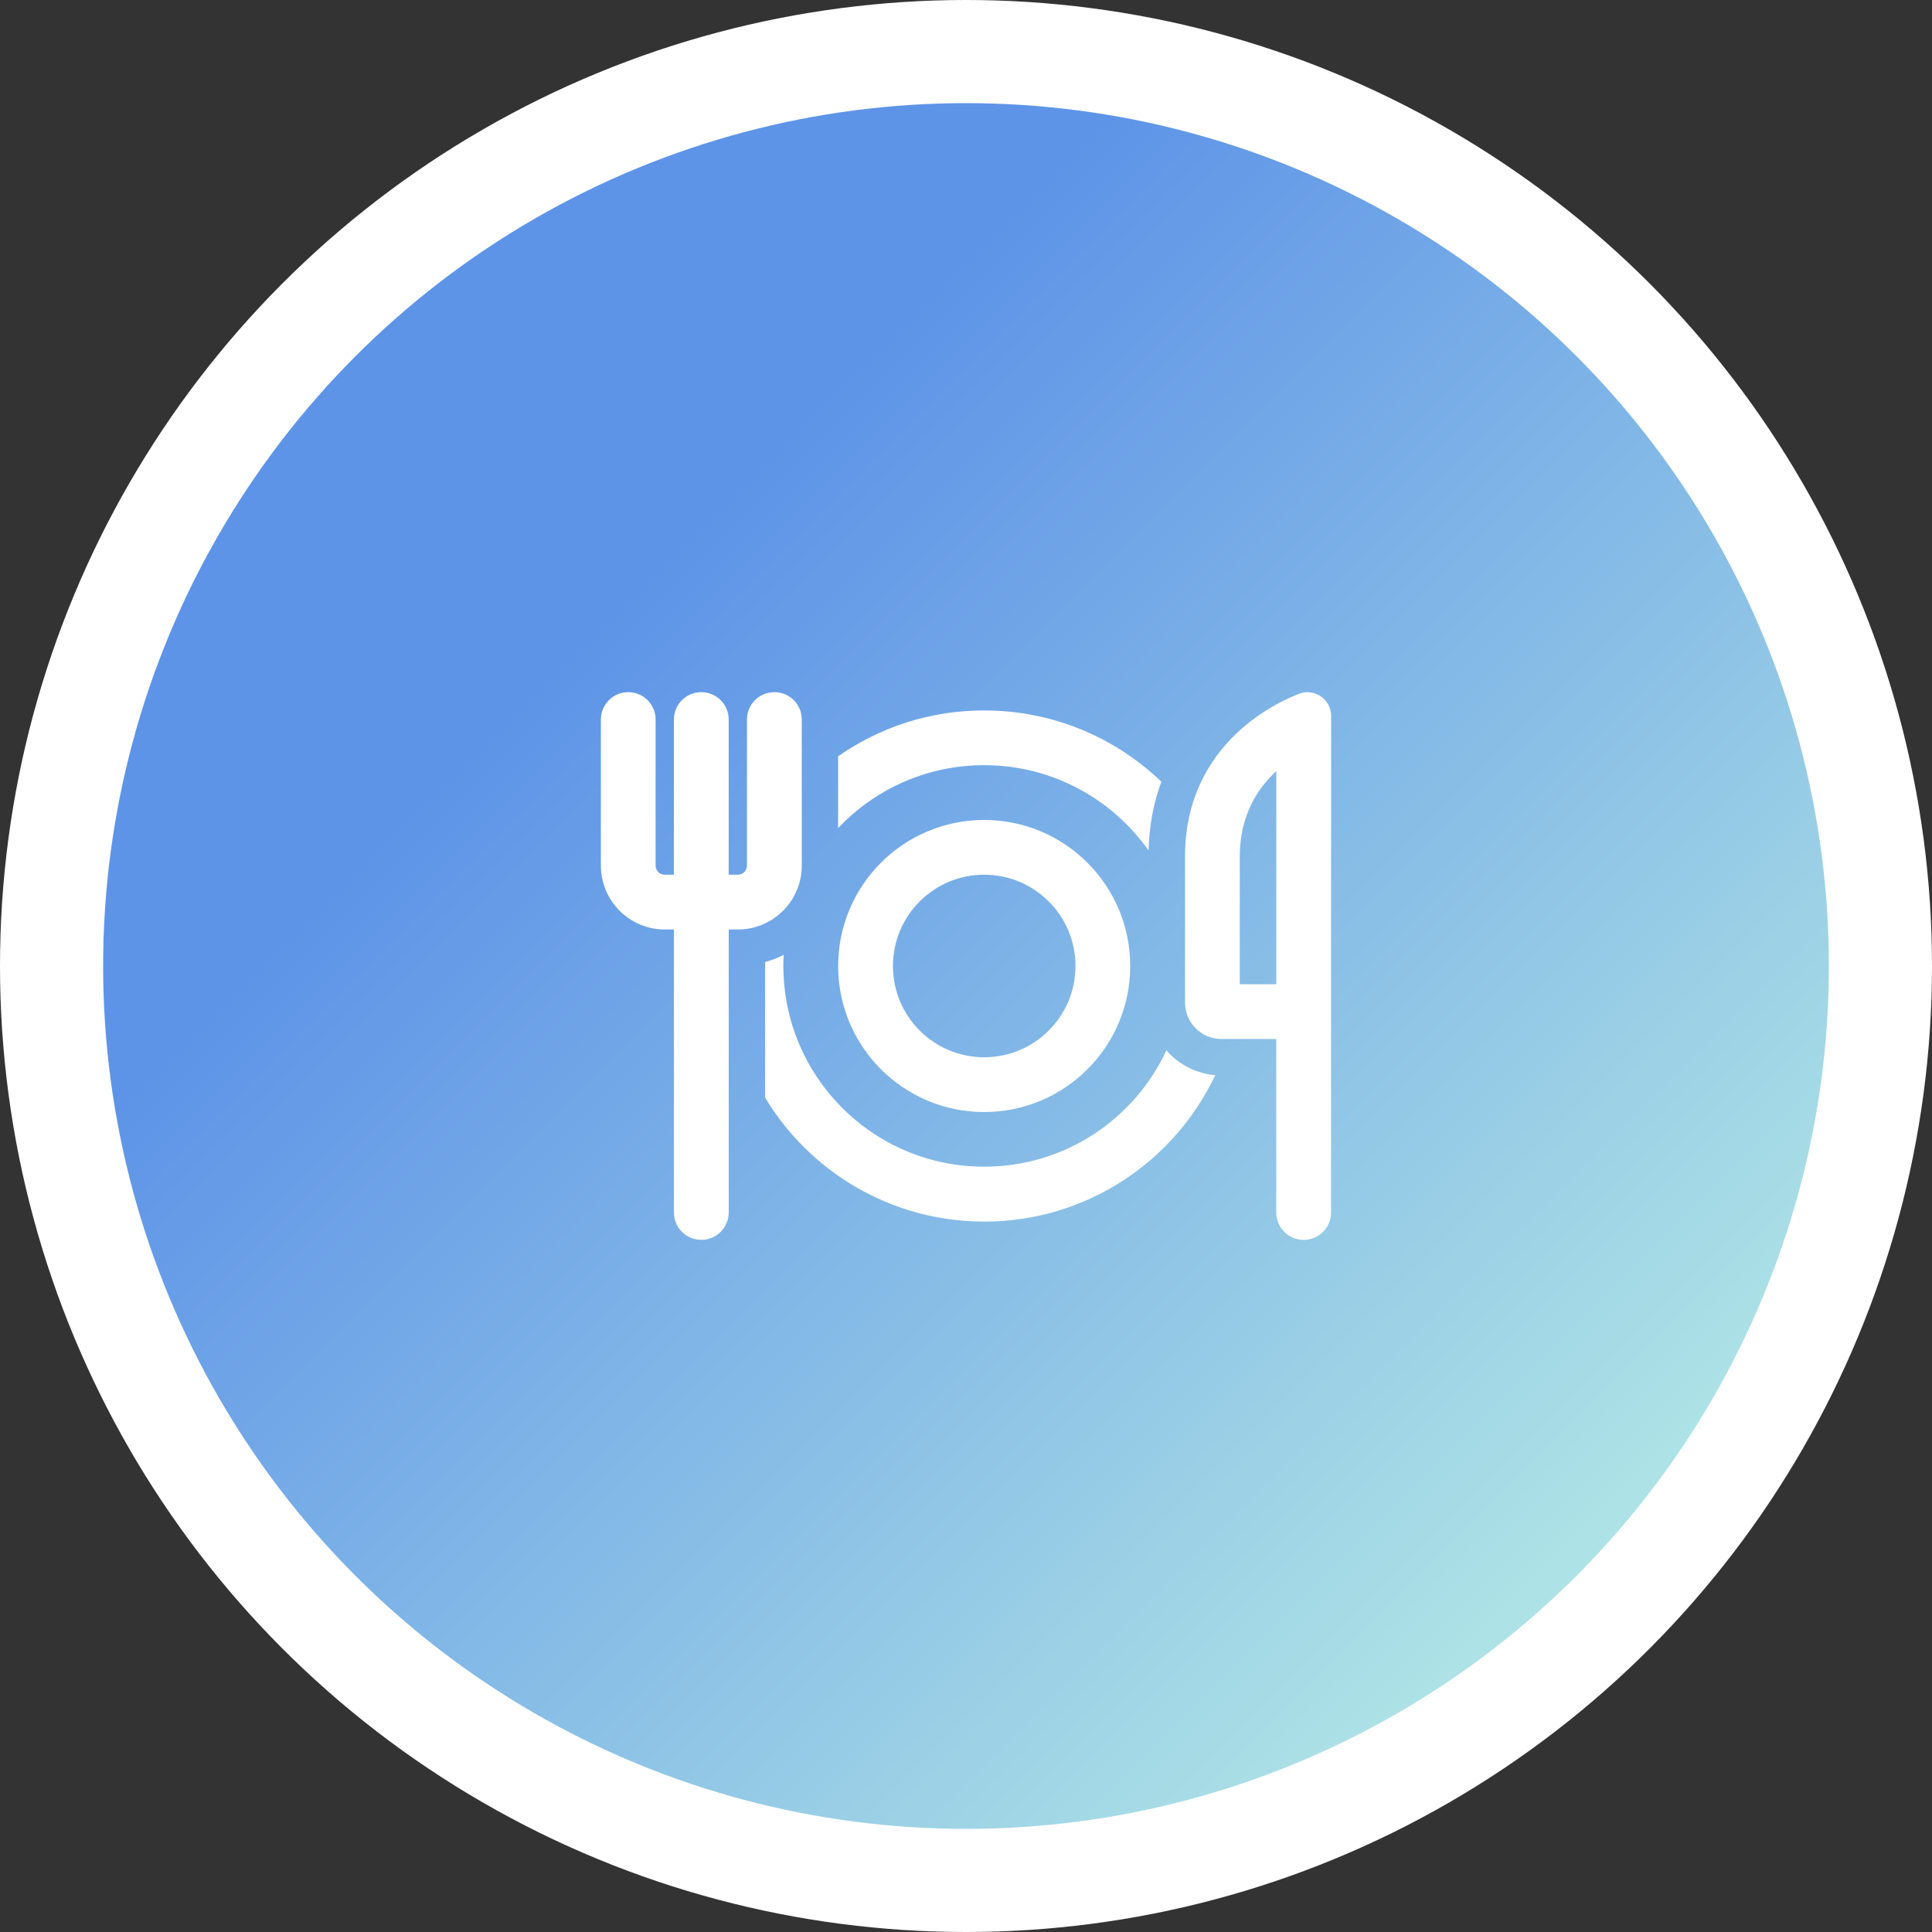
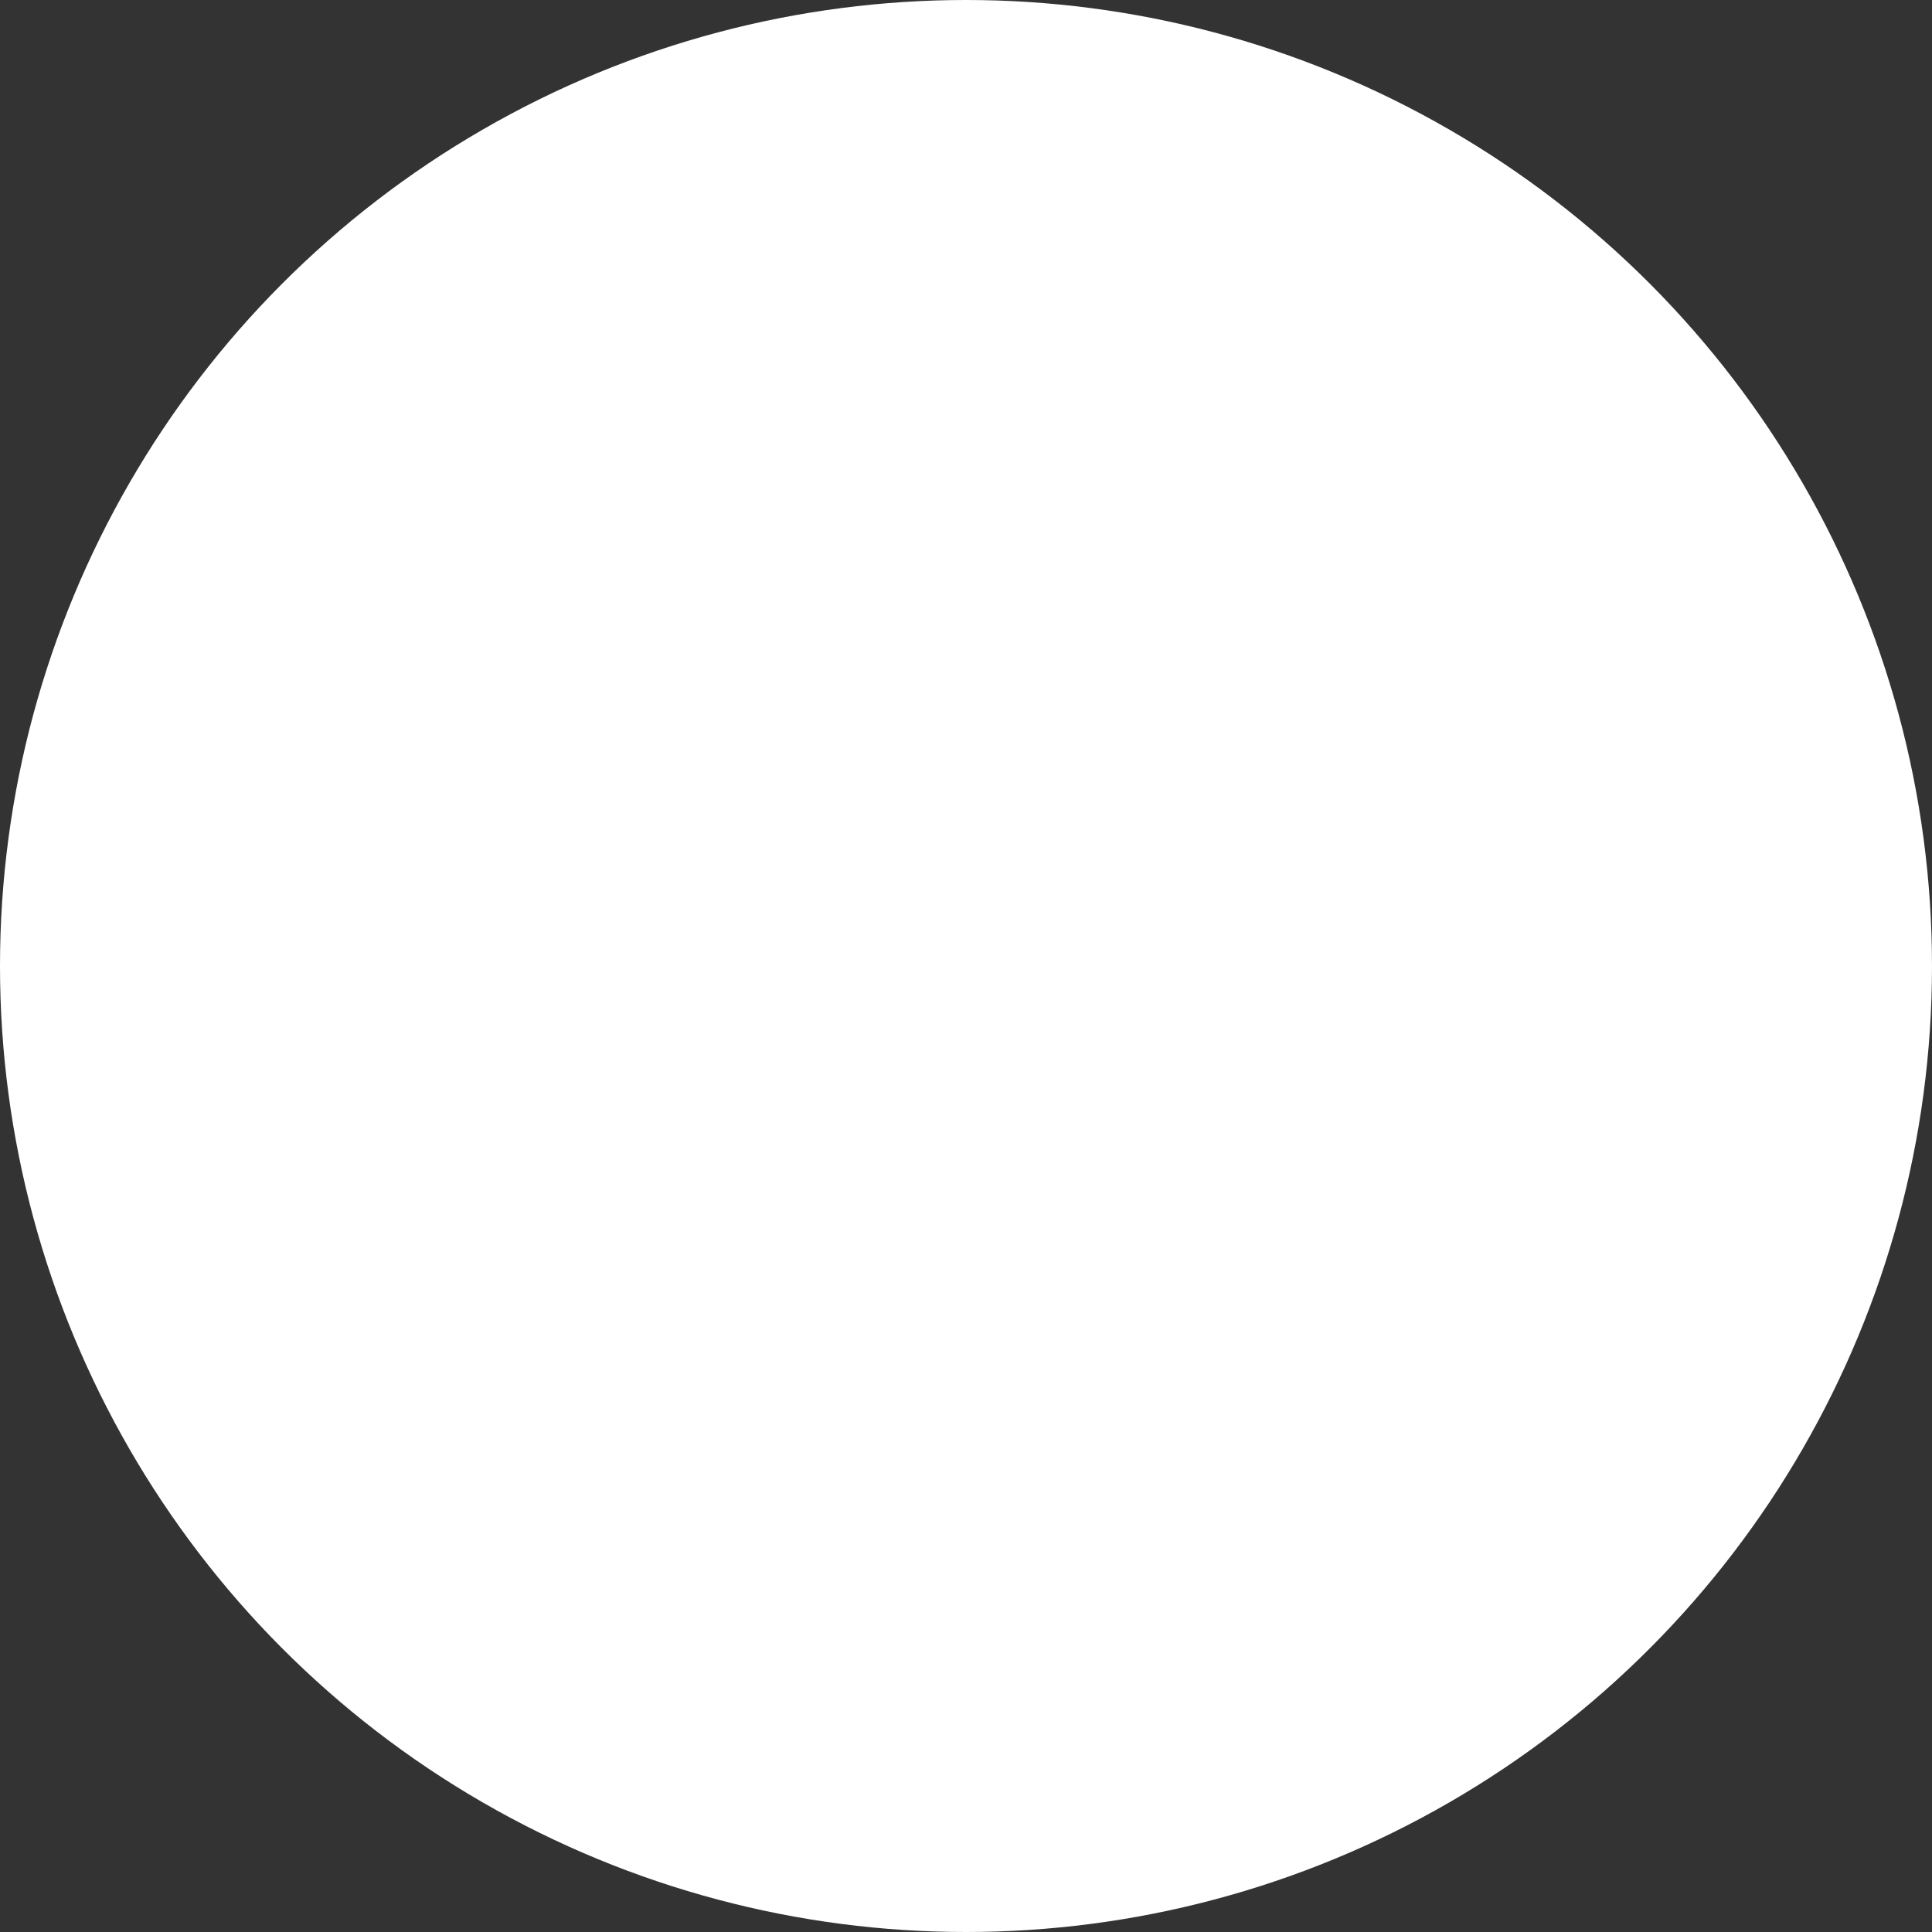
<svg xmlns="http://www.w3.org/2000/svg" id="Layer_1" viewBox="0 0 562 562">
  <rect x="0" y="0" width="562" height="562" fill="#333333" stroke="none" />
  <defs>
    <style>.cls-1{fill:url(#linear-gradient);}.cls-2{fill:#fff;}</style>
    <linearGradient id="linear-gradient" x1="103.52" y1="620.52" x2="458.48" y2="975.48" gradientTransform="translate(0 -517)" gradientUnits="userSpaceOnUse">
      <stop offset=".21" stop-color="#5e94e7" />
      <stop offset=".99" stop-color="#ade2e6" />
    </linearGradient>
  </defs>
  <g id="Icons">
    <circle class="cls-2" cx="281" cy="281" r="281" />
-     <circle class="cls-1" cx="281" cy="281" r="251" />
  </g>
-   <path class="cls-2" d="M182.74,201.34c4.41,0,7.97,3.55,7.97,7.97v42.48c0,1.46,1.19,2.66,2.66,2.66h2.66v-45.14c0-4.41,3.55-7.97,7.97-7.97s7.97,3.55,7.97,7.97v45.14h2.66c1.46,0,2.66-1.19,2.66-2.66v-42.48c0-4.41,3.55-7.97,7.97-7.97s7.97,3.55,7.97,7.97v42.48c0,10.26-8.33,18.59-18.59,18.59h-2.66v82.31c0,4.41-3.55,7.97-7.97,7.97s-7.97-3.55-7.97-7.97v-82.31h-2.66c-10.26,0-18.59-8.33-18.59-18.59v-42.48c0-4.41,3.55-7.97,7.97-7.97ZM360.64,249.14v37.17h10.62v-62c-5.51,5.08-10.62,12.98-10.62,24.83ZM371.26,302.24h-15.93c-5.87,0-10.62-4.75-10.62-10.62v-42.48c0-33.46,27.95-45.4,33.55-47.46.66-.23,1.33-.33,2.02-.33,3.82,0,6.94,3.09,6.94,6.94l-.03,59.44v84.97c0,4.41-3.55,7.97-7.97,7.97s-7.97-3.55-7.97-7.97v-50.45ZM286.29,355.34c-27.05,0-50.71-14.44-63.72-36.04v-39.43c1.89-.53,3.68-1.26,5.41-2.12-.07,1.06-.1,2.16-.1,3.22,0,32.26,26.15,58.41,58.41,58.41,23.5,0,43.74-13.87,53-33.85,3.52,4.05,8.56,6.74,14.21,7.24-11.92,25.19-37.54,42.58-67.21,42.58ZM243.81,220c12.05-8.43,26.68-13.34,42.48-13.34,20.01,0,38.17,7.9,51.54,20.74-2.16,5.81-3.52,12.45-3.72,20.01-10.59-15-28.05-24.83-47.83-24.83-16.73,0-31.83,7.04-42.48,18.32v-20.94.03ZM312.85,281c0-14.66-11.89-26.55-26.55-26.55s-26.55,11.89-26.55,26.55,11.89,26.55,26.55,26.55,26.55-11.89,26.55-26.55ZM243.81,281c0-23.46,19.02-42.48,42.48-42.48s42.48,19.02,42.48,42.48-19.02,42.48-42.48,42.48-42.48-19.02-42.48-42.48Z" />
</svg>